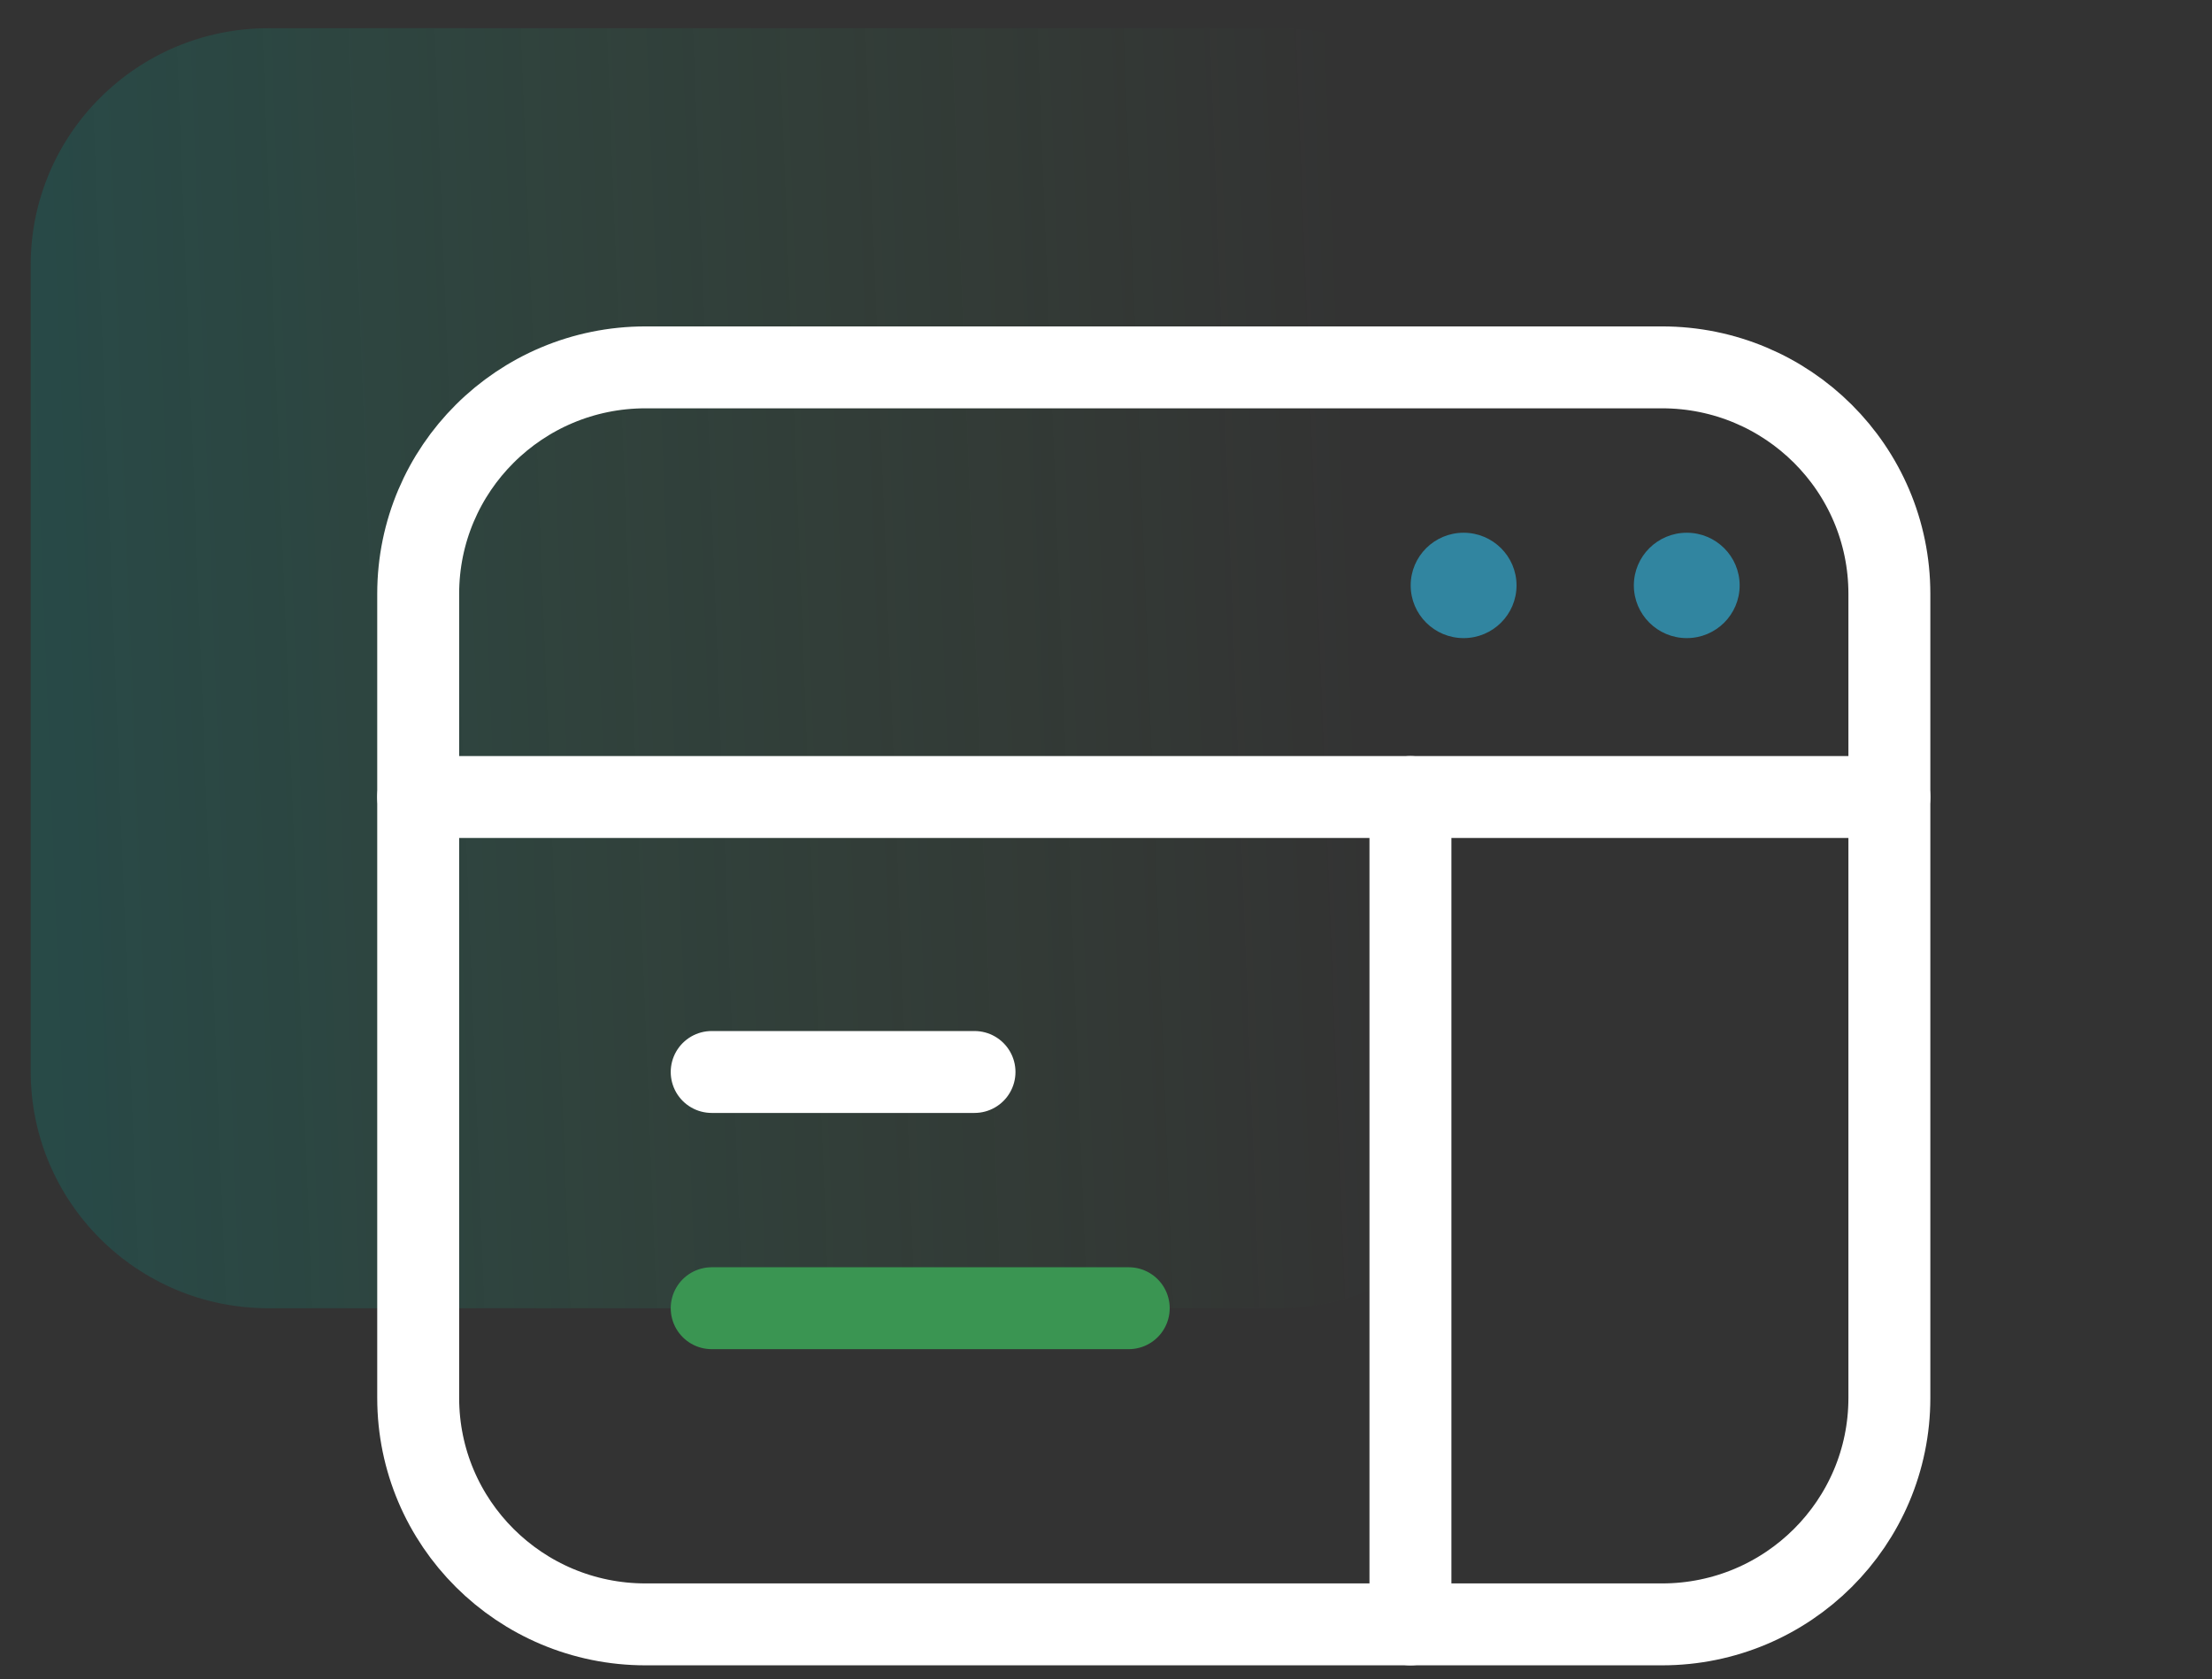
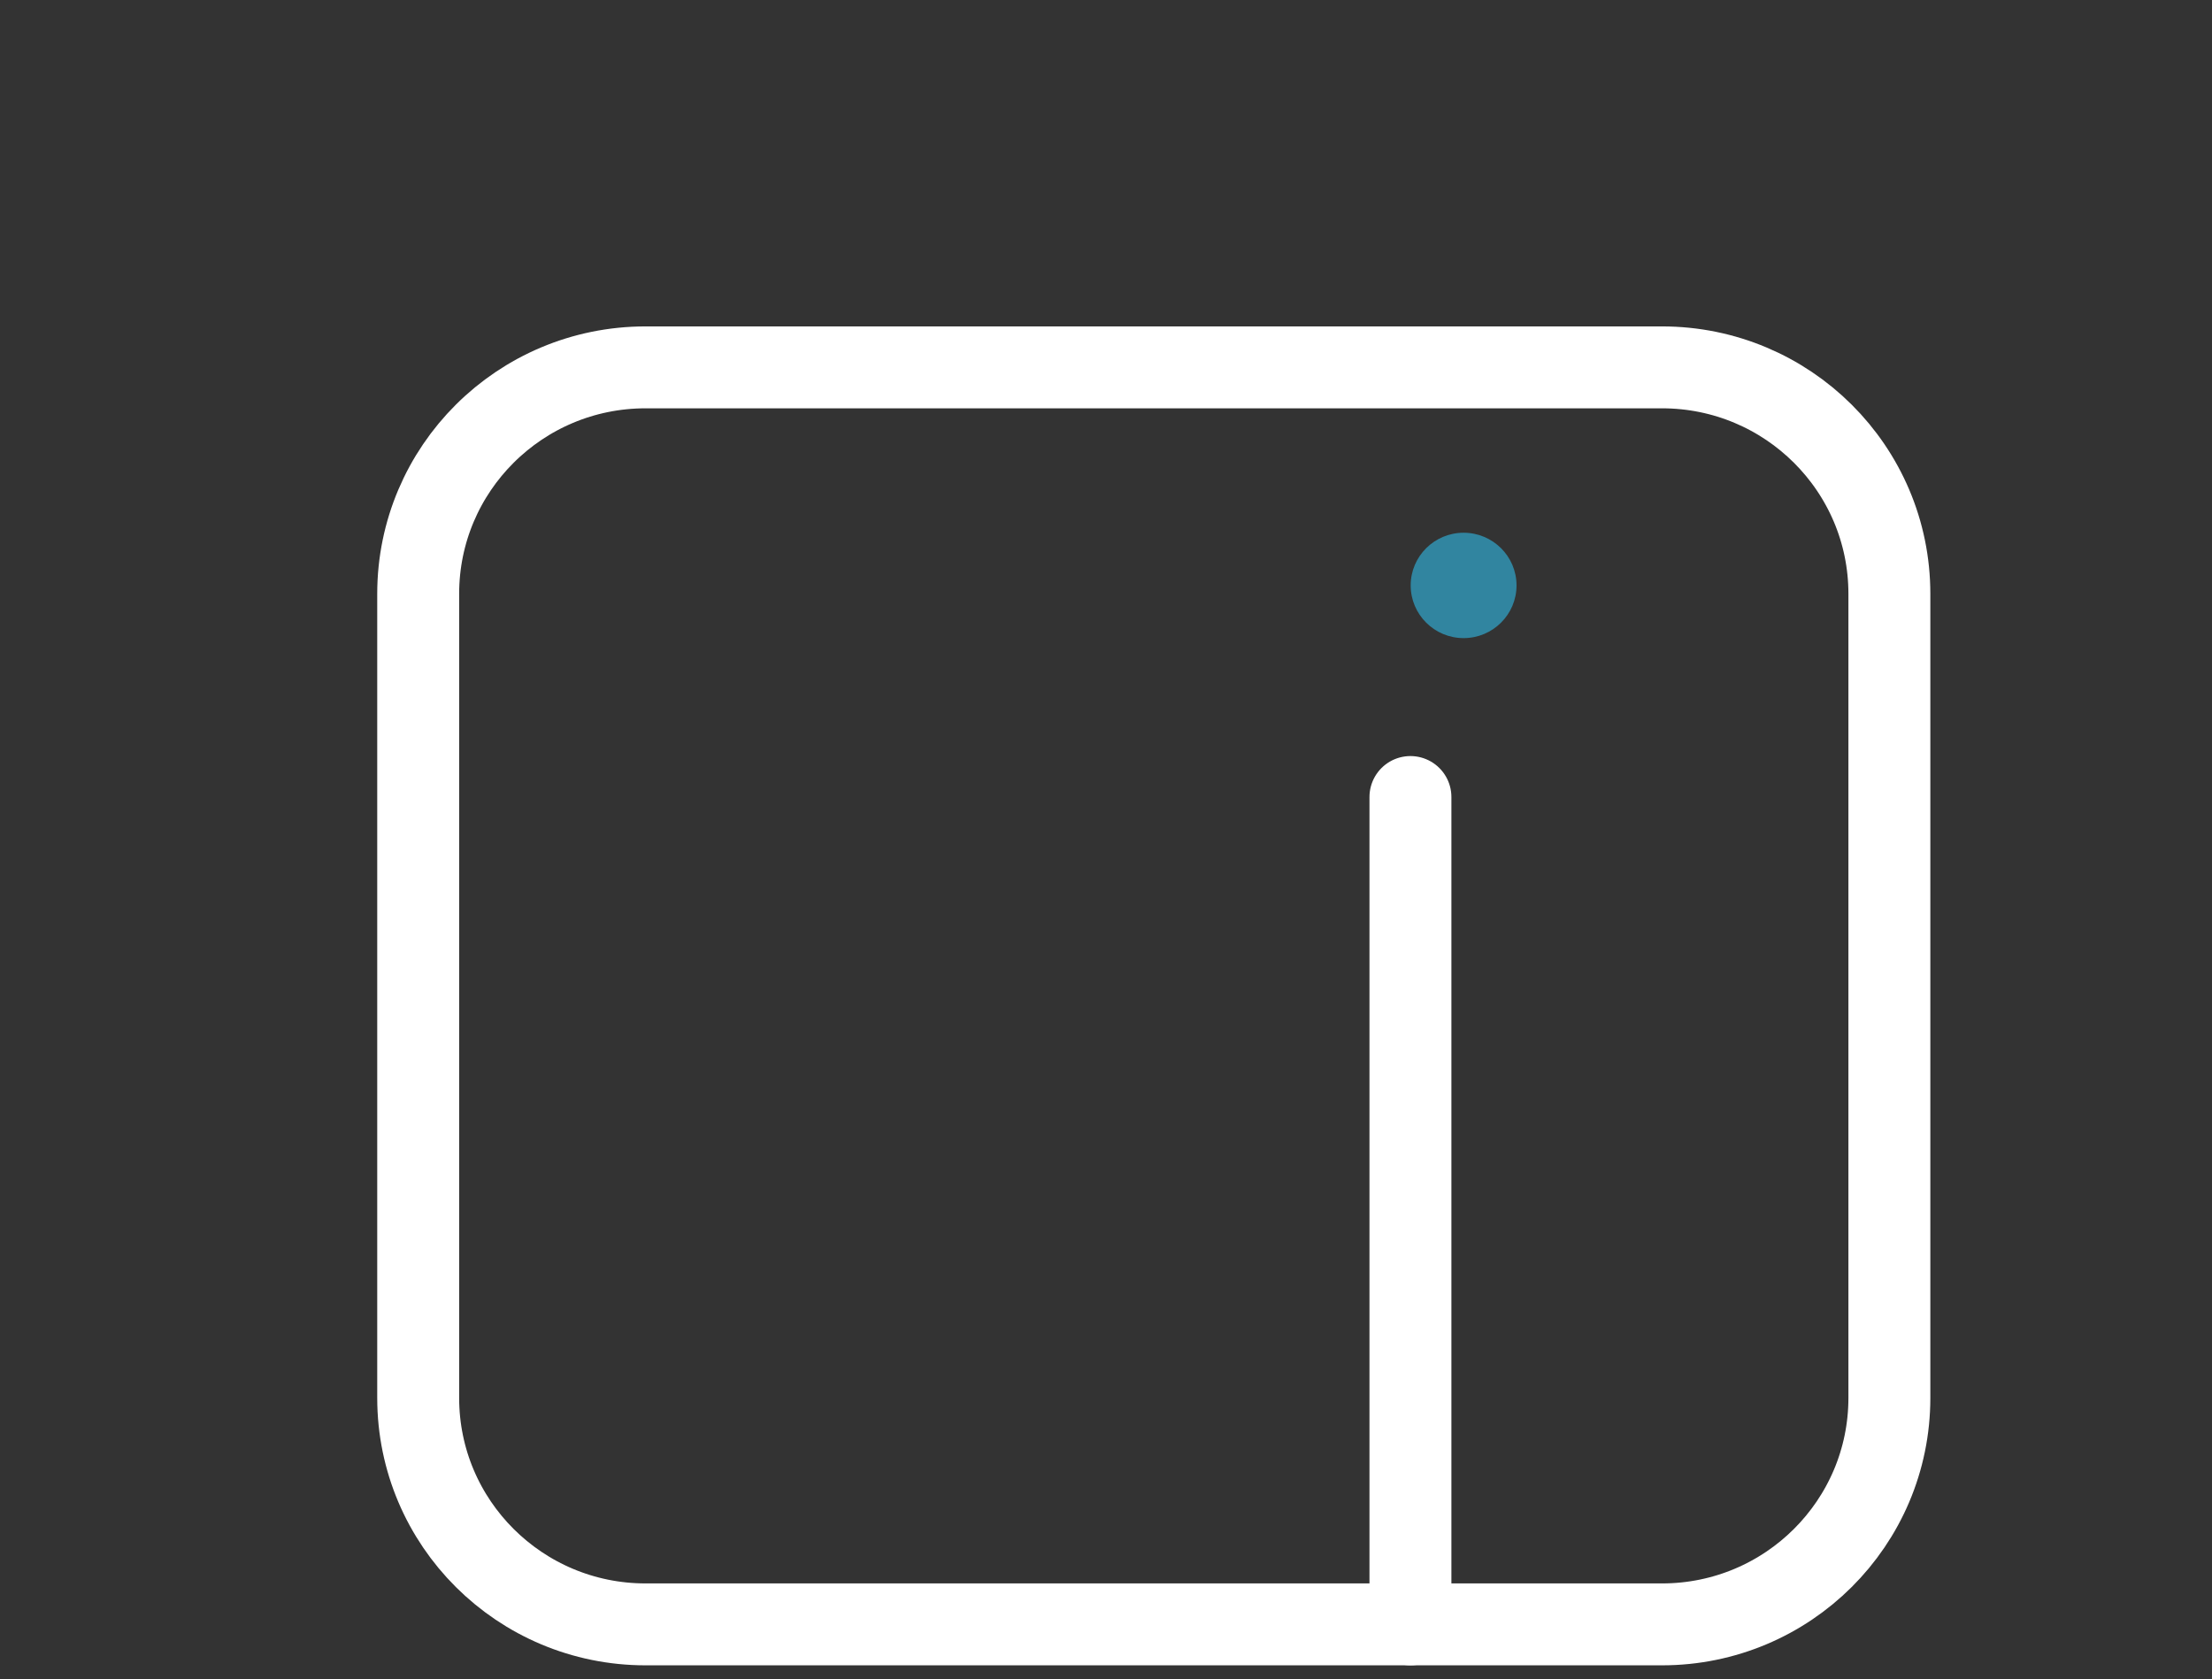
<svg xmlns="http://www.w3.org/2000/svg" width="54" height="41" viewBox="0 0 54 41" fill="none">
  <rect x="0" y="0" width="54" height="41" fill="#333333" stroke="none" />
-   <path opacity="0.3" d="M31.216 0.689H6.554C3.348 0.689 0.749 3.278 0.749 6.472V26.161C0.749 29.355 3.348 31.944 6.554 31.944H31.216C34.422 31.944 37.022 29.355 37.022 26.161V6.472C37.022 3.278 34.422 0.689 31.216 0.689Z" fill="url(#paint0_linear_4612_4838)" />
  <path d="M40.573 8.97H15.76C12.694 8.97 10.209 11.445 10.209 14.499V34.133C10.209 37.187 12.694 39.663 15.76 39.663H40.573C43.639 39.663 46.124 37.187 46.124 34.133V14.499C46.124 11.445 43.639 8.97 40.573 8.97Z" stroke="white" stroke-width="2" stroke-miterlimit="10" stroke-linecap="round" />
-   <path d="M46.124 19.461H10.209" stroke="white" stroke-width="2" stroke-miterlimit="10" stroke-linecap="round" />
-   <path d="M17.374 26.175H23.79" stroke="white" stroke-width="2" stroke-miterlimit="10" stroke-linecap="round" />
  <path d="M34.432 39.663V19.461" stroke="white" stroke-width="2" stroke-miterlimit="10" stroke-linecap="round" />
-   <path d="M17.374 31.943H27.555" stroke="#3A9552" stroke-width="2" stroke-miterlimit="10" stroke-linecap="round" />
  <path d="M35.73 15.581C36.443 15.581 37.022 15.005 37.022 14.294C37.022 13.584 36.443 13.008 35.73 13.008C35.017 13.008 34.438 13.584 34.438 14.294C34.438 15.005 35.017 15.581 35.73 15.581Z" fill="#3185A0" />
-   <path d="M41.178 15.581C41.891 15.581 42.469 15.005 42.469 14.294C42.469 13.584 41.891 13.008 41.178 13.008C40.465 13.008 39.886 13.584 39.886 14.294C39.886 15.005 40.465 15.581 41.178 15.581Z" fill="#3185A0" />
  <defs>
    <linearGradient id="paint0_linear_4612_4838" x1="33.082" y1="10.782" x2="0.954" y2="12.03" gradientUnits="userSpaceOnUse">
      <stop stop-color="#3A9552" stop-opacity="0" />
      <stop offset="1" stop-color="#0E7D76" />
    </linearGradient>
  </defs>
</svg>